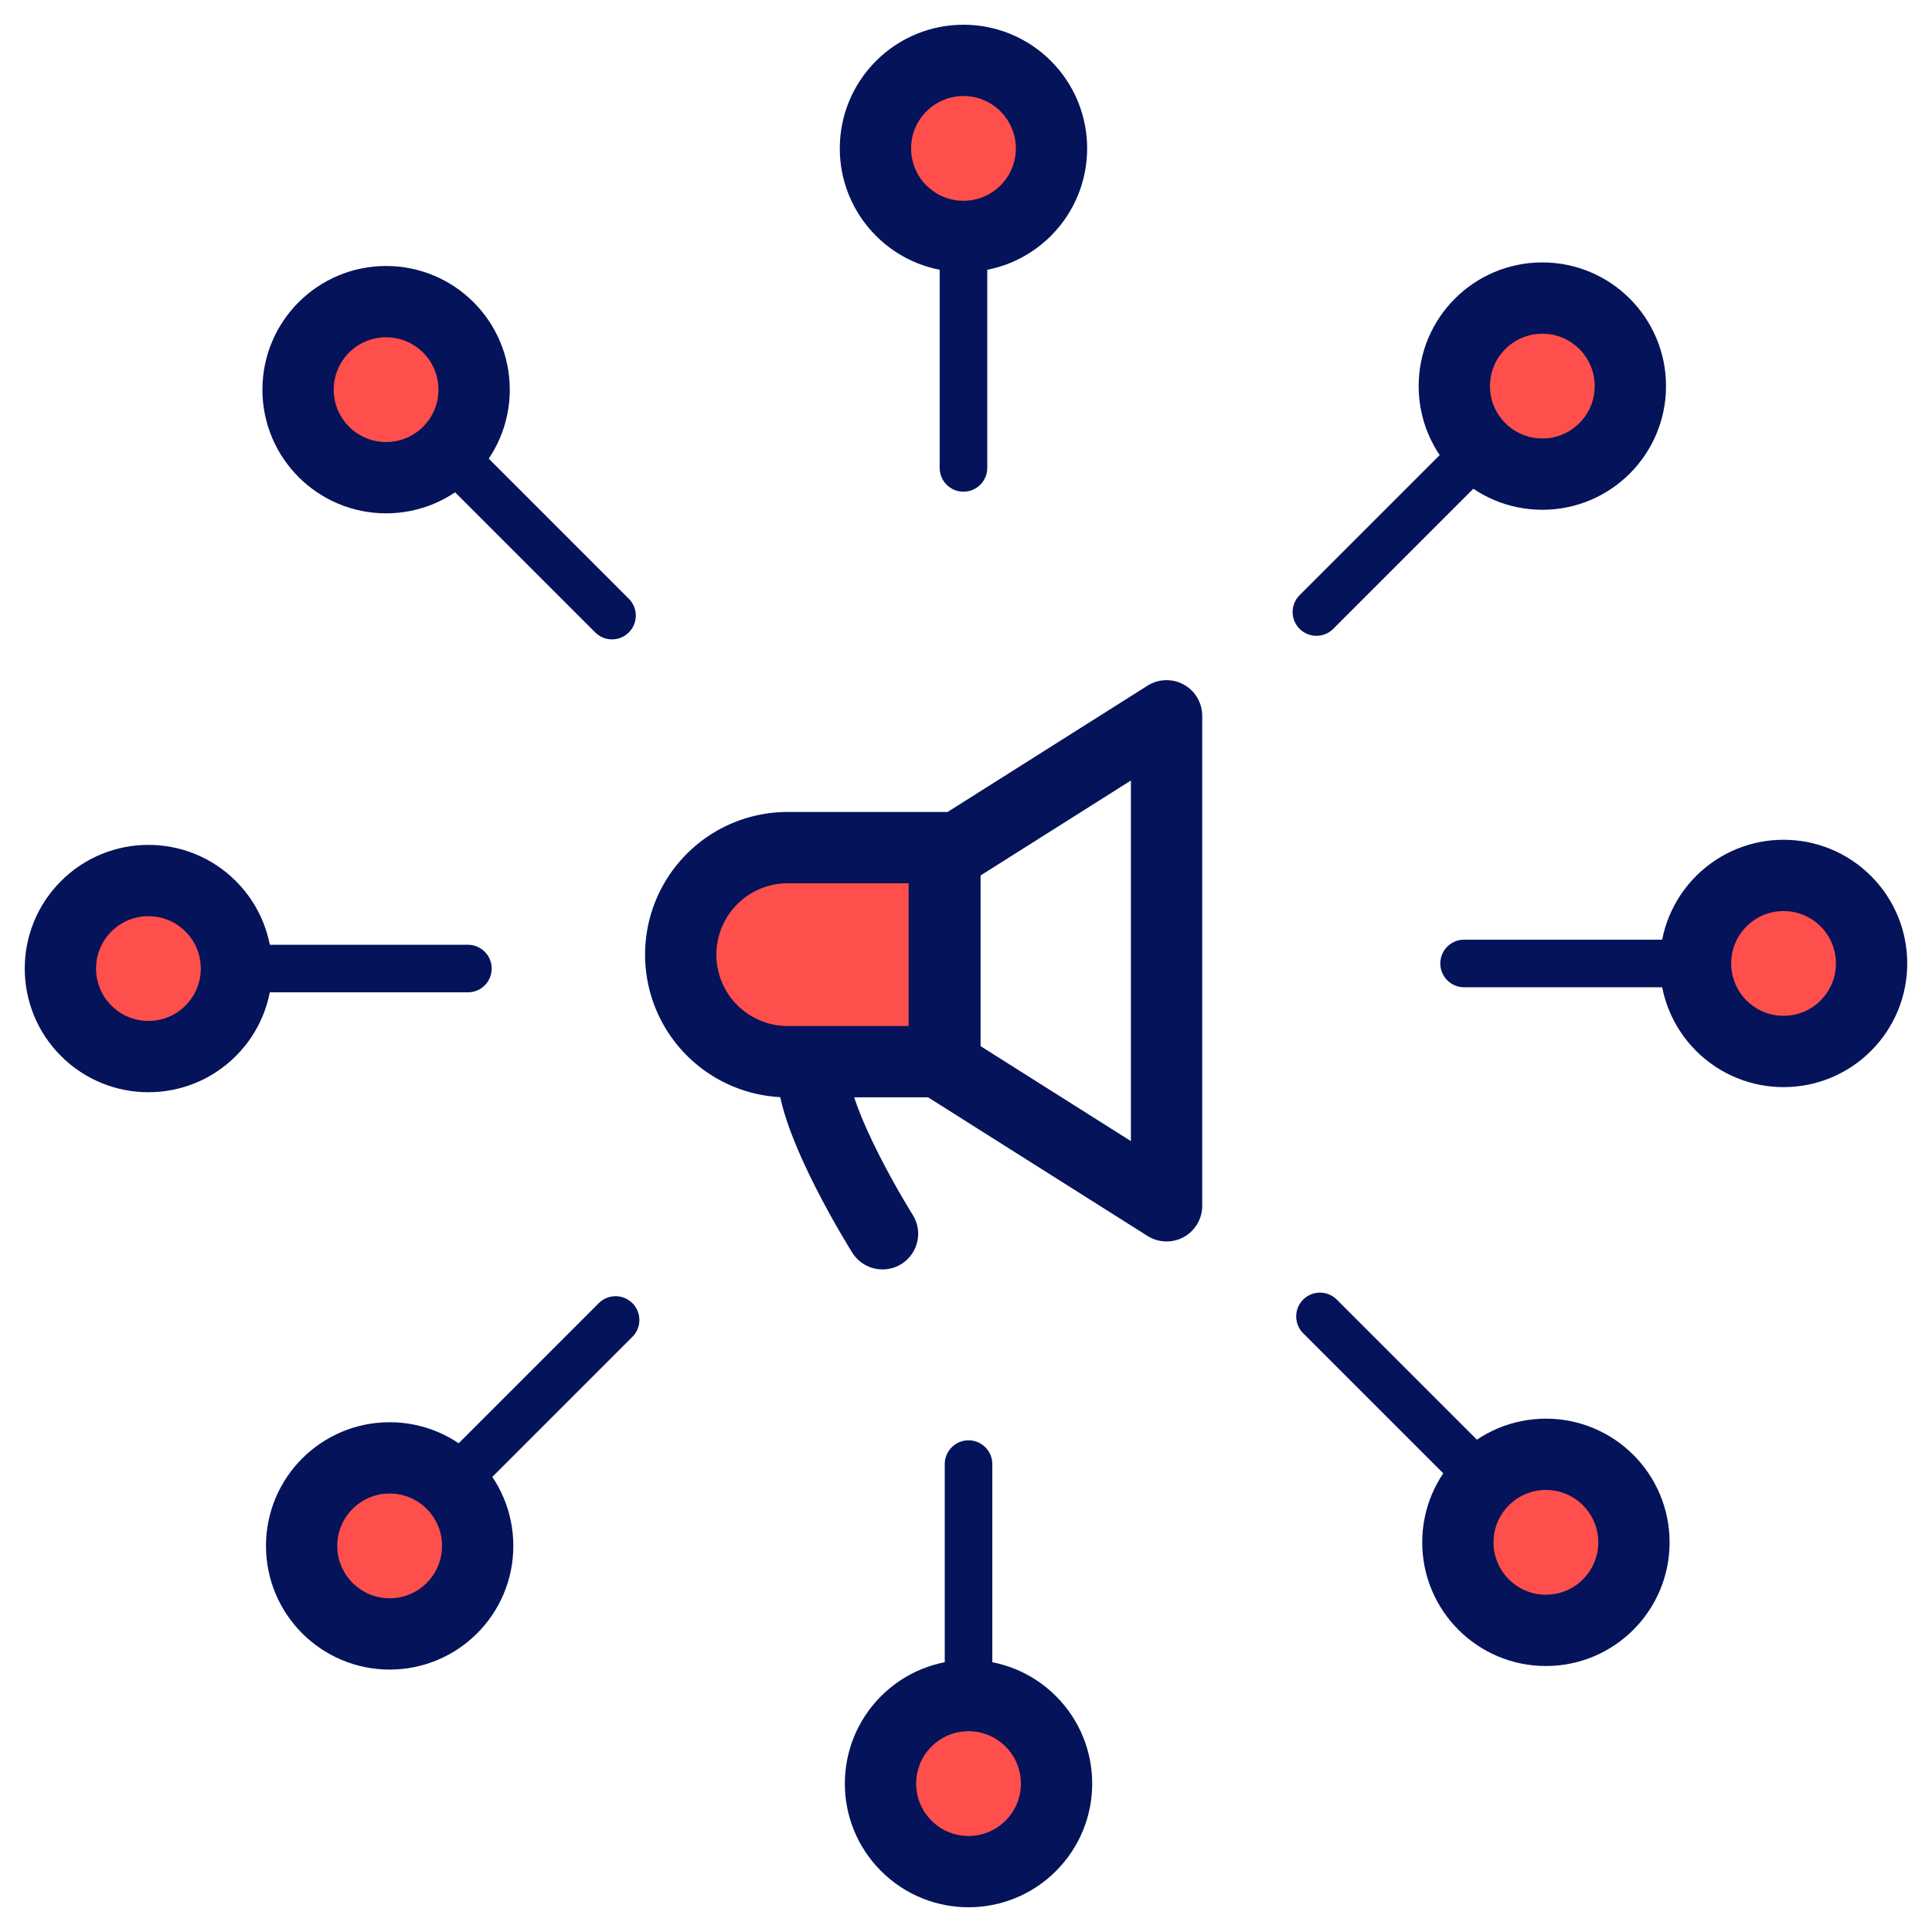
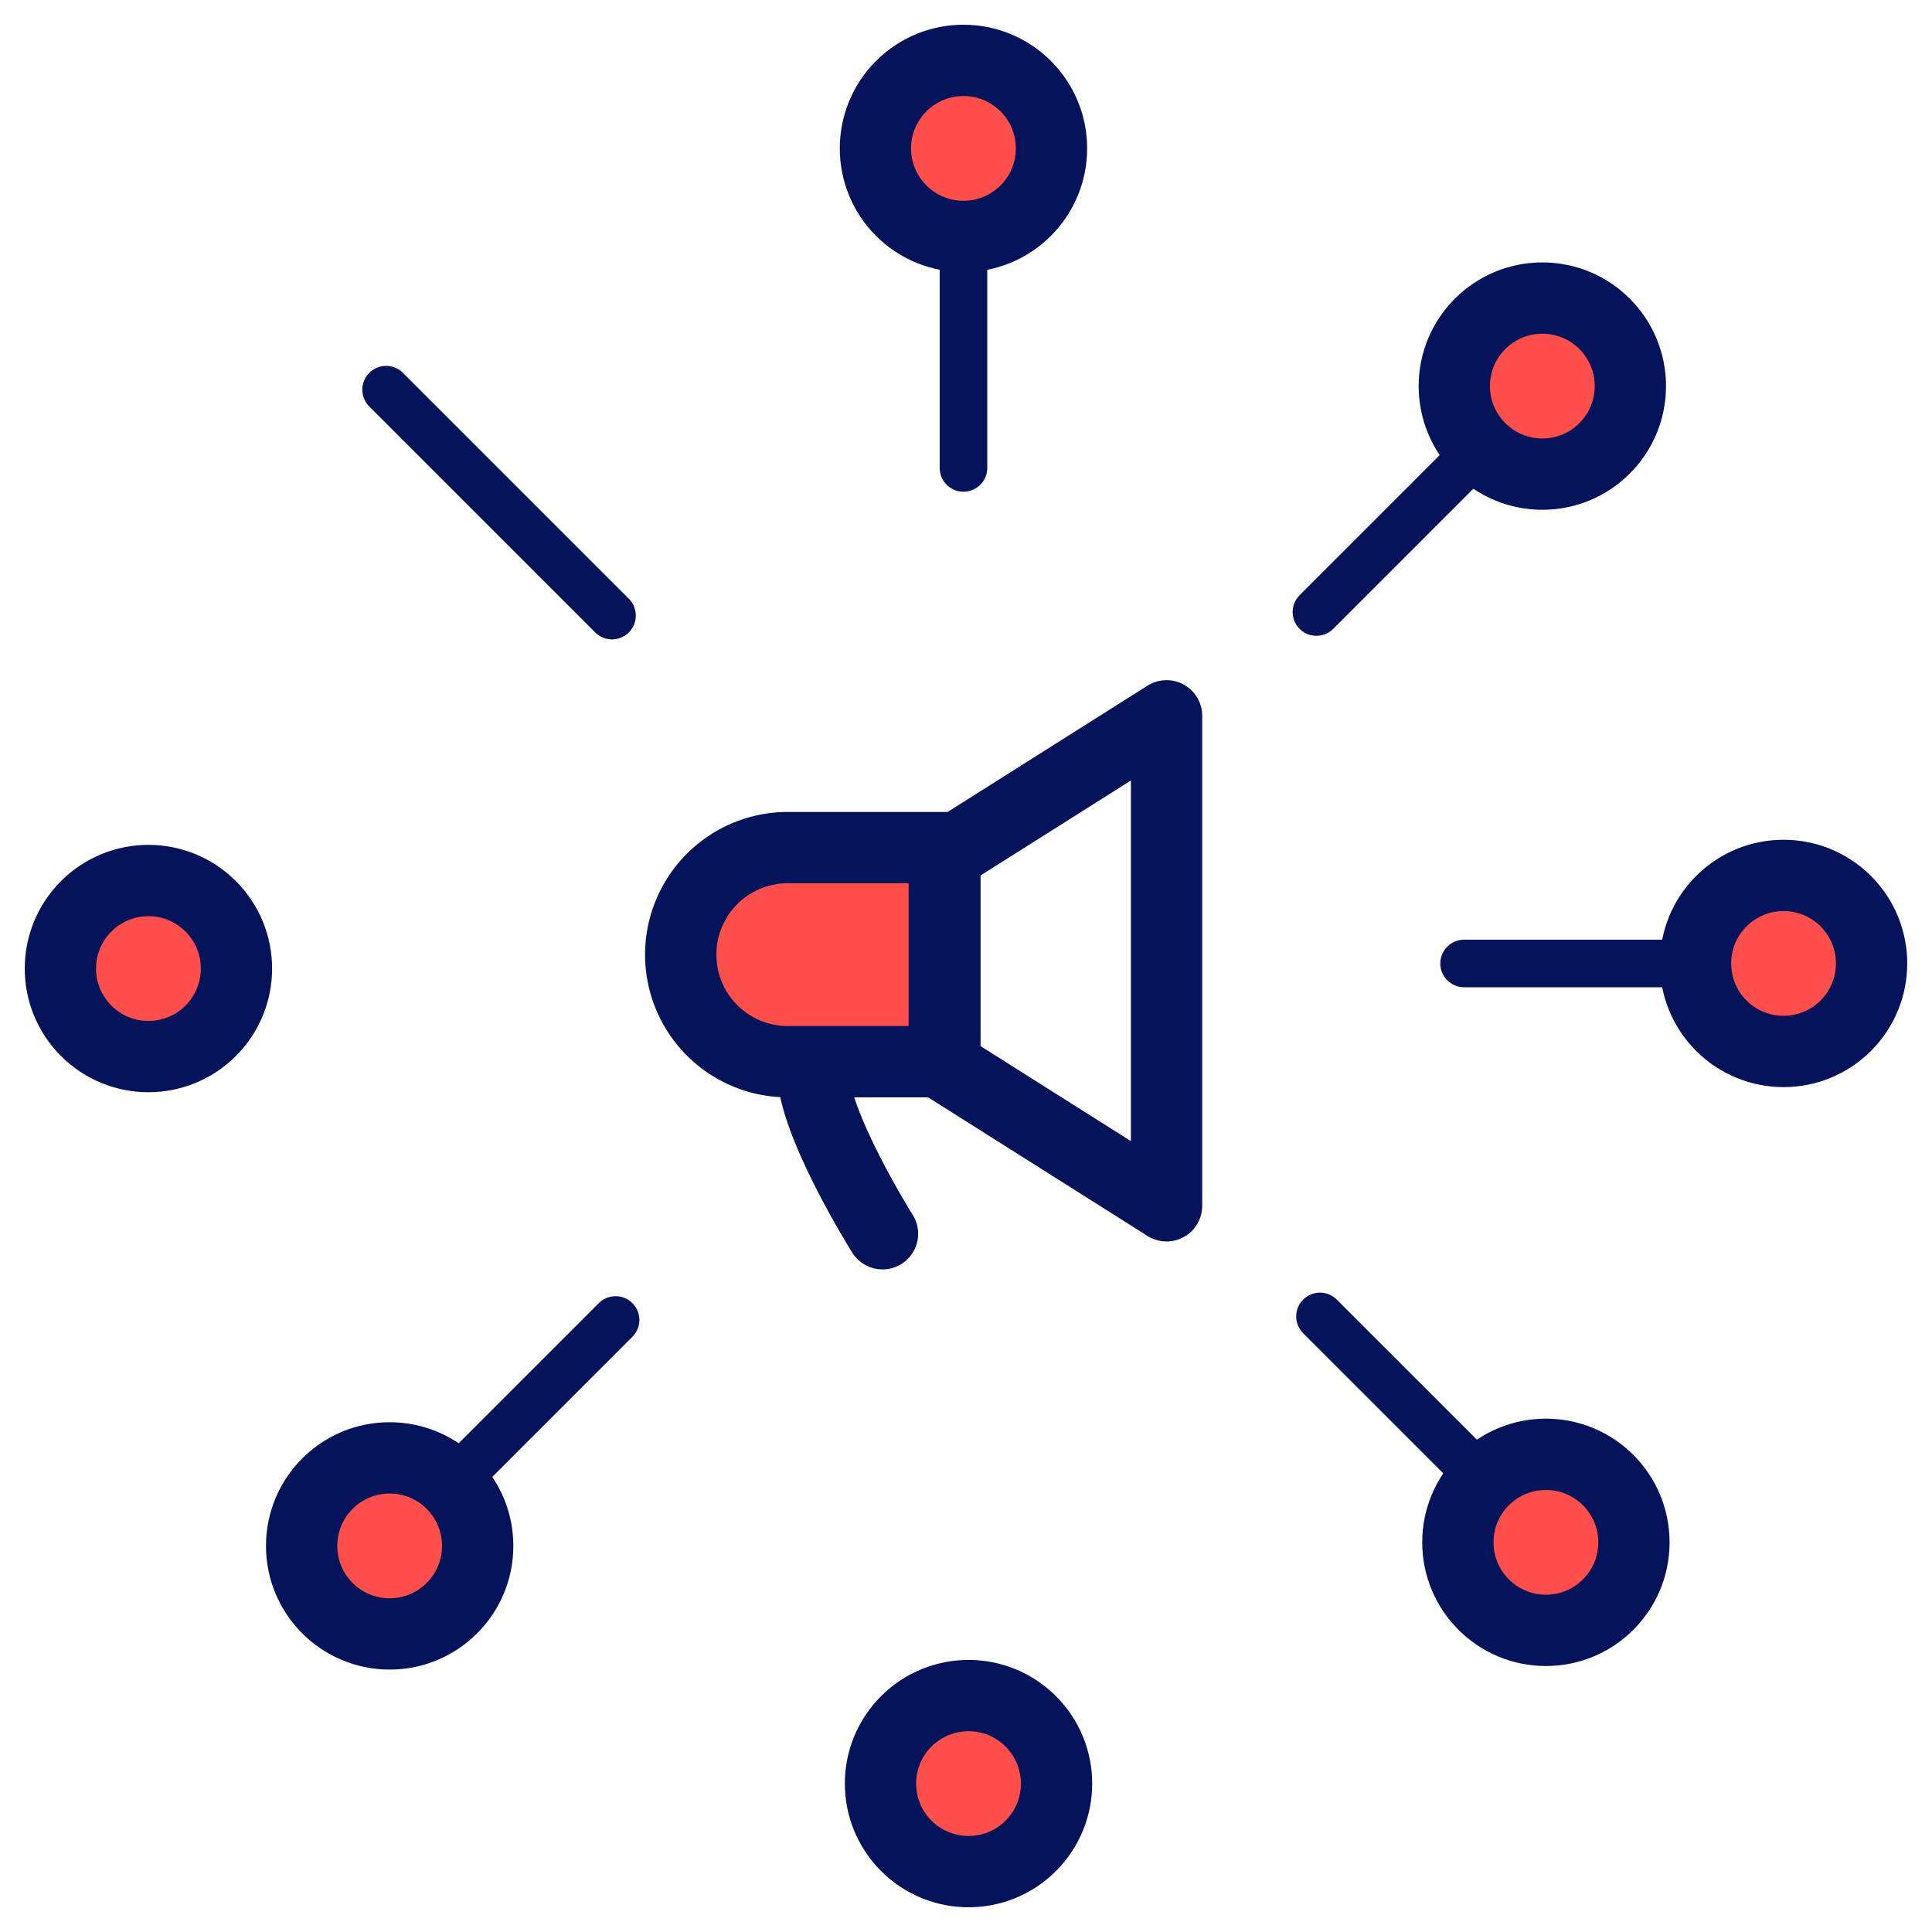
<svg xmlns="http://www.w3.org/2000/svg" viewBox="0 0 320 320" width="80" height="80">
  <defs>
    <style>.a{fill:#fe4f4c;}.a,.b,.c{stroke:#05135a;stroke-linecap:round;stroke-linejoin:round;}.a,.b{stroke-width:11.81px;}.b,.c{fill:none;}.c{stroke-width:7.88px;}</style>
  </defs>
  <path class="a" d="M156.4,175.85H130.48a17.73,17.73,0,0,1-17.73-17.73h0a17.73,17.73,0,0,1,17.73-17.73H156.4Z" />
  <polygon class="b" points="193.22 199.72 156.51 176.53 156.51 141.75 193.22 118.56 193.22 199.72" />
  <path class="b" d="M134.57,177.07c0,8.87,11.6,27.28,11.6,27.28" />
  <line class="c" x1="255.46" y1="63.95" x2="218.04" y2="101.37" />
  <line class="c" x1="159.58" y1="24.58" x2="159.58" y2="77.5" />
  <line class="c" x1="63.95" y1="64.54" x2="101.37" y2="101.96" />
-   <line class="c" x1="24.58" y1="160.42" x2="77.5" y2="160.42" />
  <line class="c" x1="64.54" y1="256.05" x2="101.96" y2="218.63" />
-   <line class="c" x1="160.42" y1="295.42" x2="160.42" y2="242.5" />
  <line class="c" x1="256.05" y1="255.46" x2="218.63" y2="218.04" />
  <line class="c" x1="295.42" y1="159.58" x2="242.5" y2="159.58" />
  <circle class="a" cx="295.42" cy="159.58" r="14.58" transform="translate(-26.32 255.63) rotate(-45)" />
  <circle class="a" cx="256.05" cy="255.46" r="14.58" />
  <circle class="a" cx="160.42" cy="295.42" r="14.58" transform="translate(-161.91 199.96) rotate(-45)" />
  <circle class="a" cx="64.54" cy="256.05" r="14.58" />
  <circle class="a" cx="24.58" cy="160.42" r="14.58" transform="translate(-106.23 64.37) rotate(-45)" />
-   <circle class="a" cx="63.95" cy="64.54" r="14.58" />
  <circle class="a" cx="159.58" cy="24.58" r="14.58" transform="translate(29.36 120.04) rotate(-45)" />
  <circle class="a" cx="255.46" cy="63.95" r="14.58" />
</svg>